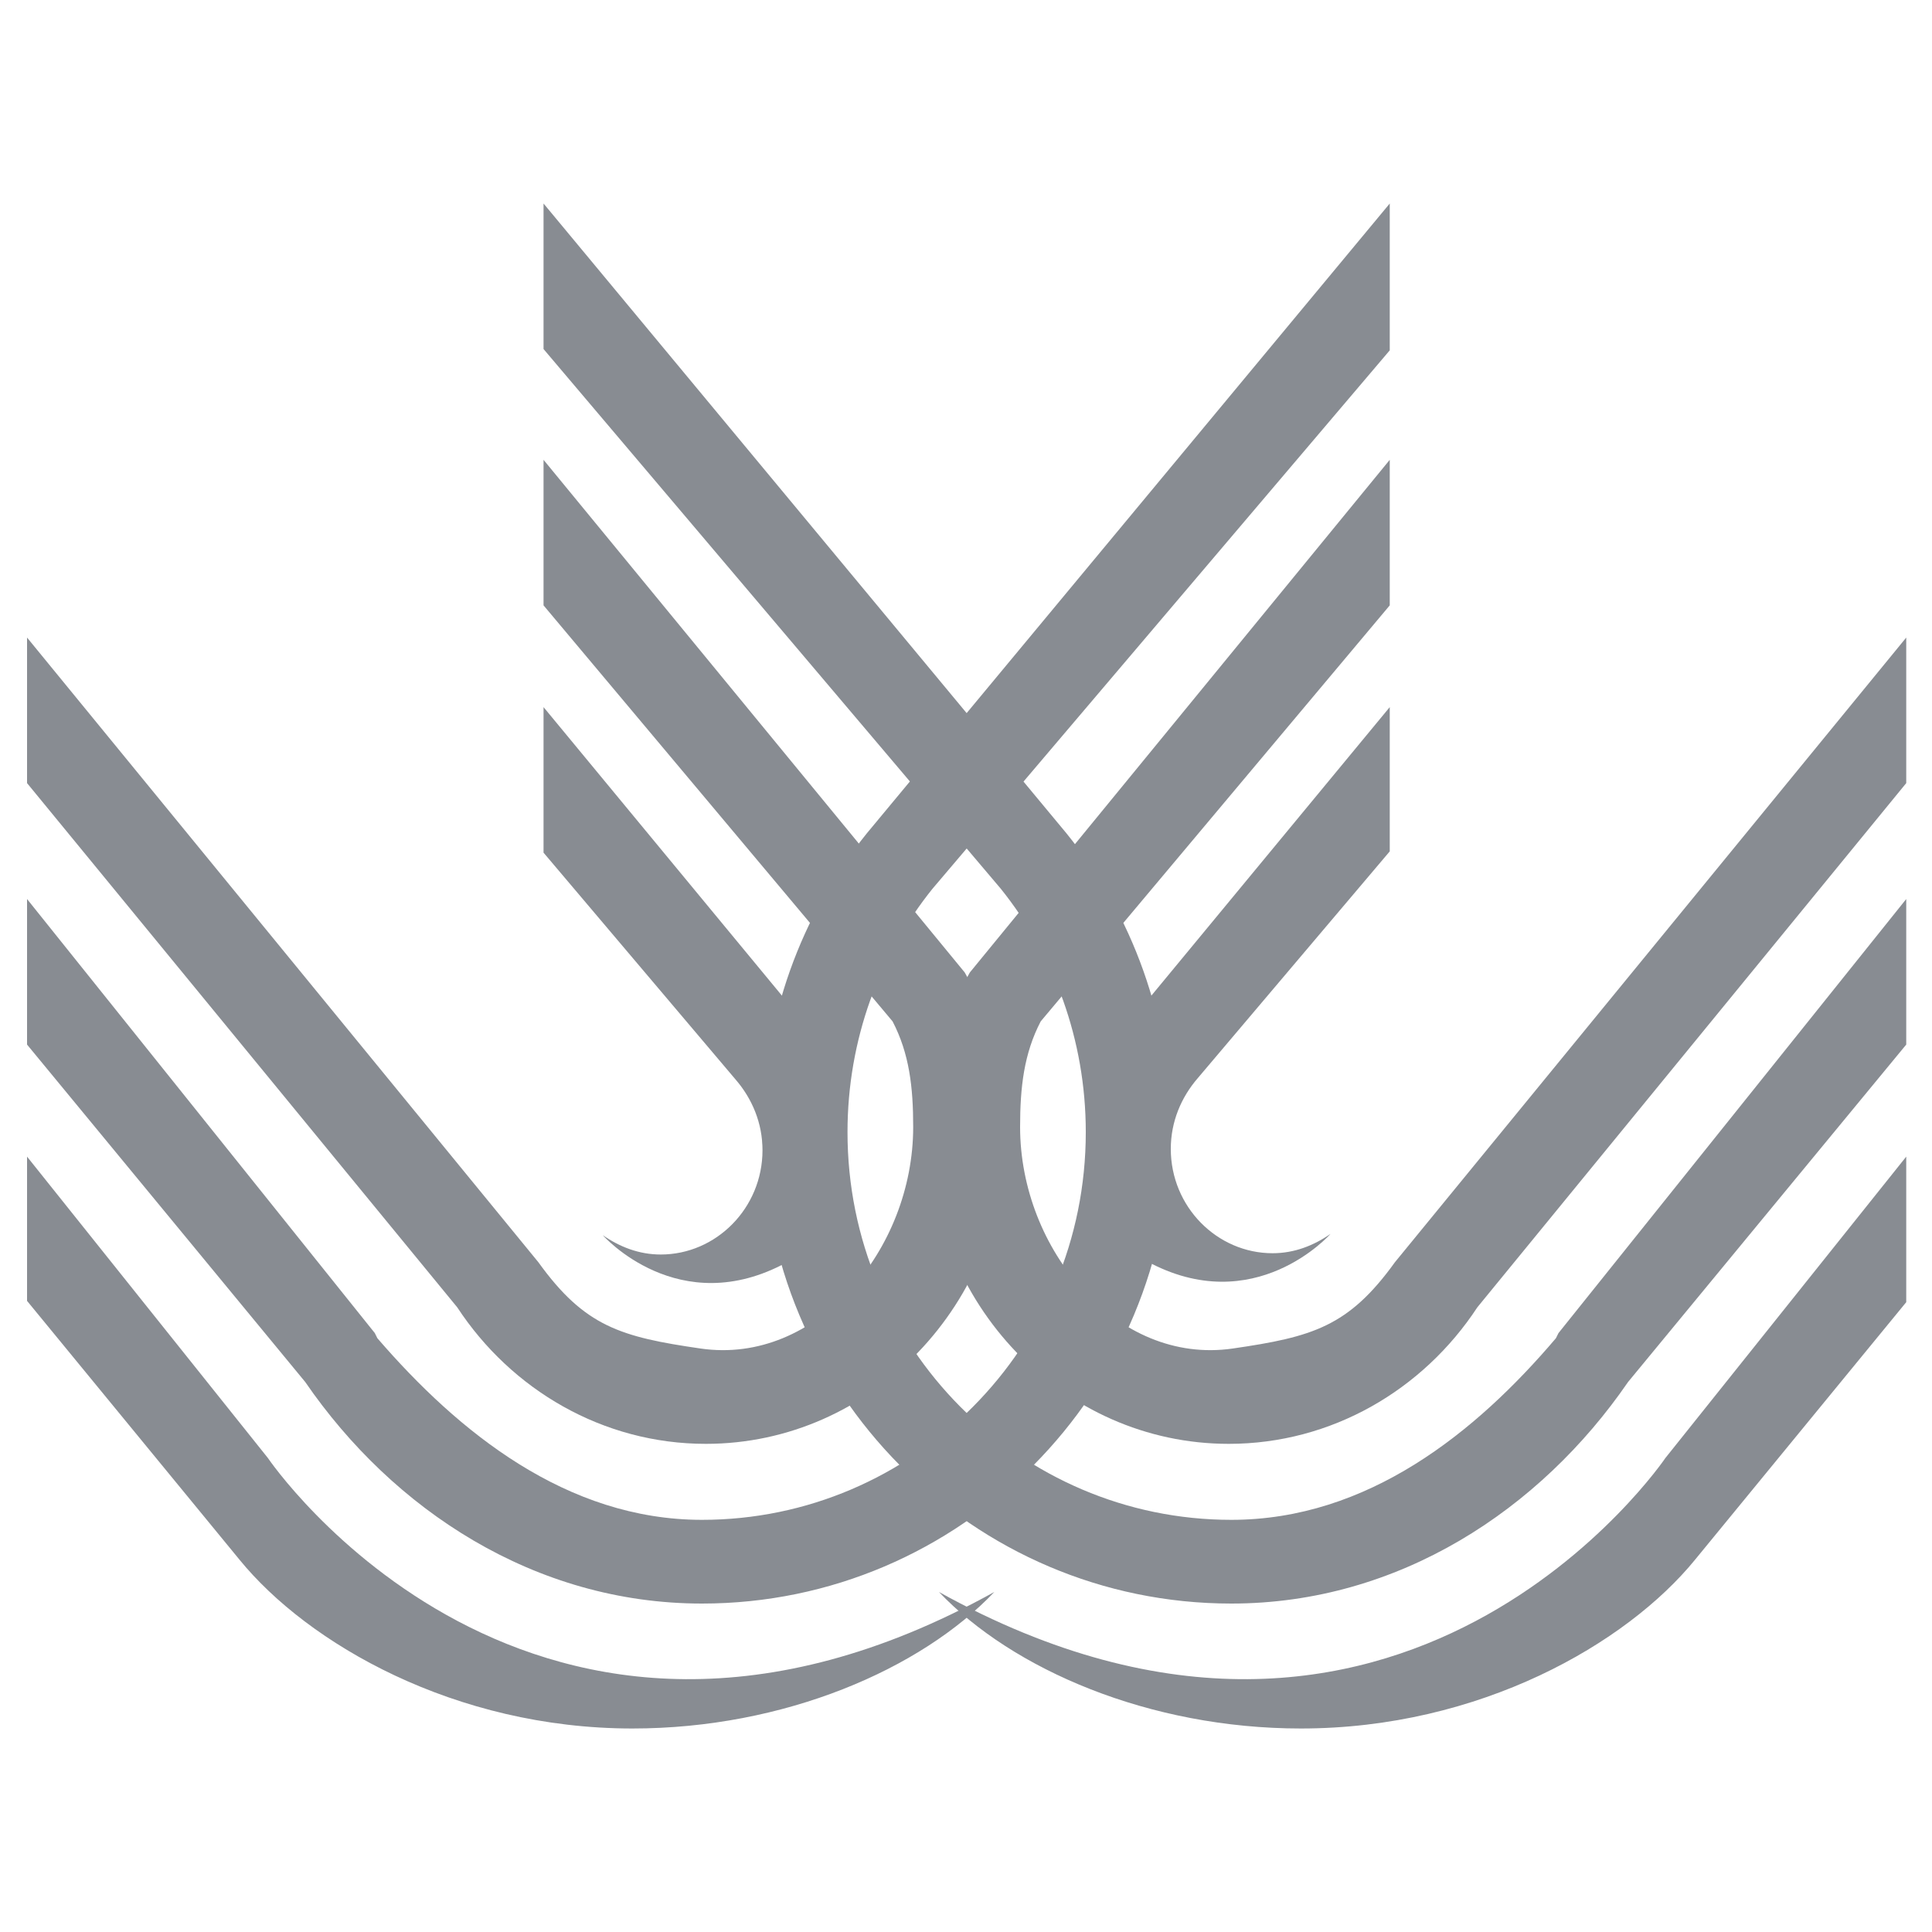
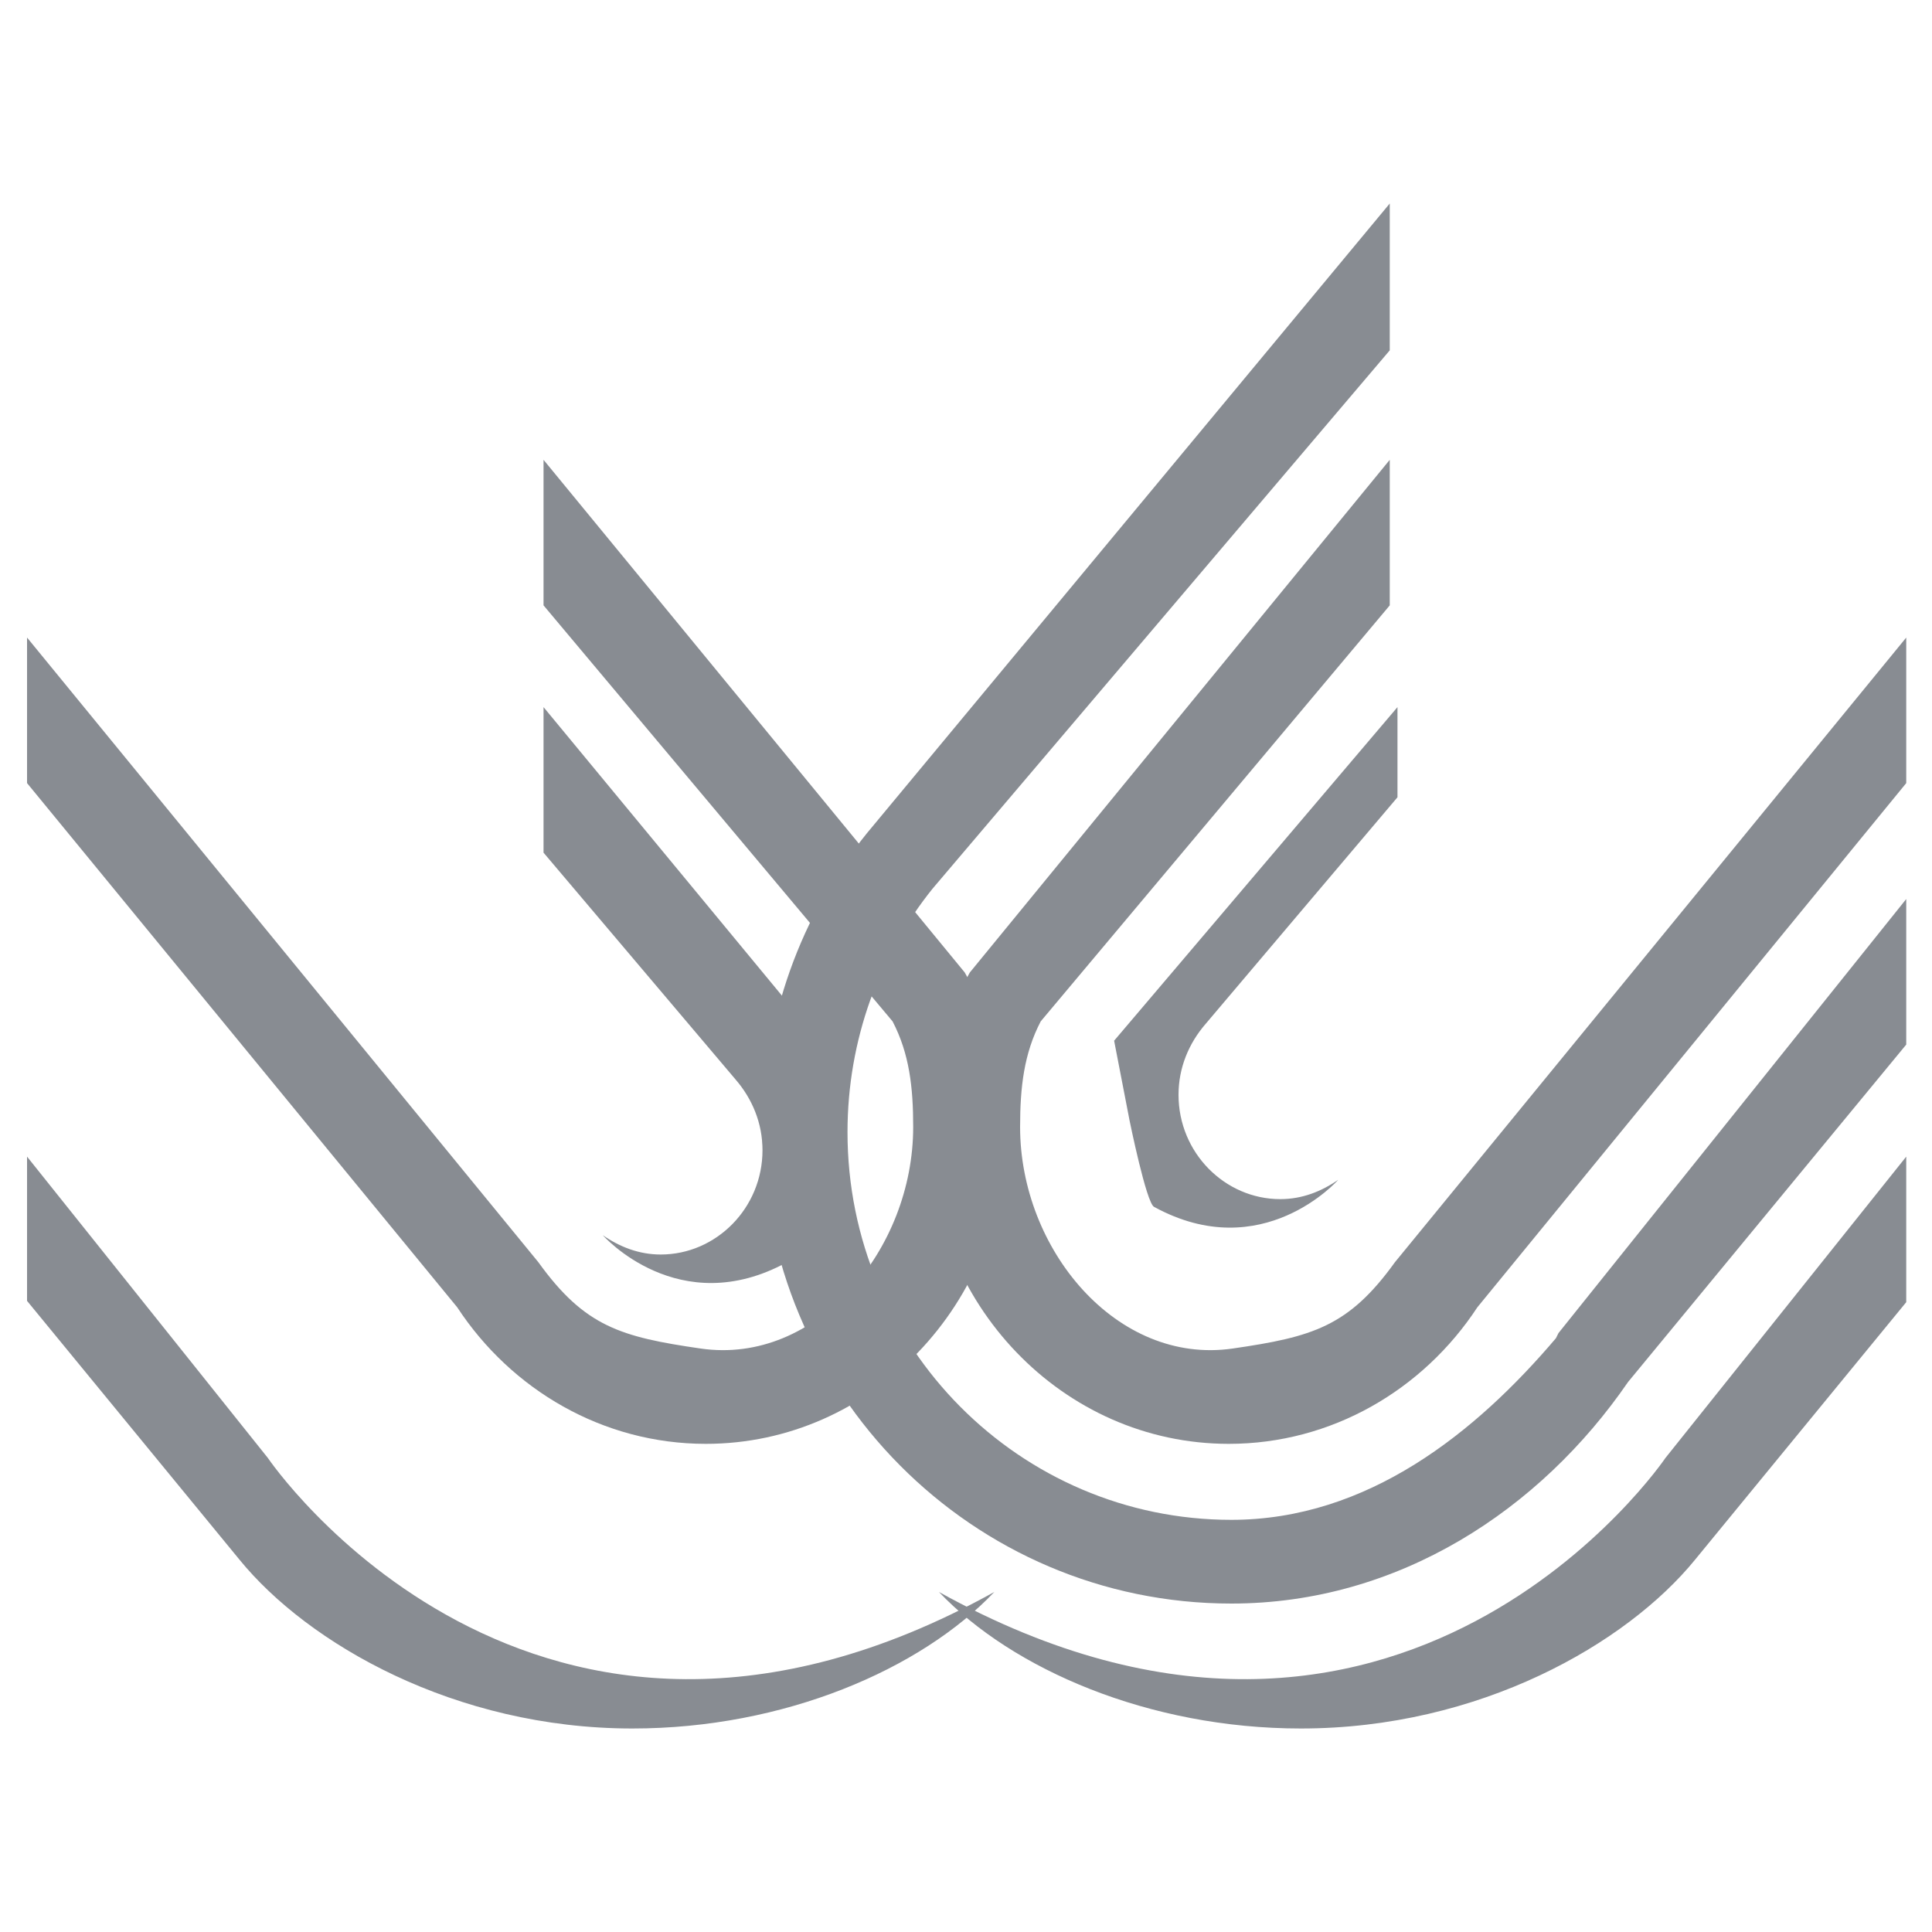
<svg xmlns="http://www.w3.org/2000/svg" version="1.1" id="CADIZ_1_" x="0px" y="0px" viewBox="0 0 150 150" style="enable-background:new 0 0 150 150;" xml:space="preserve">
  <style type="text/css">
	.st0{fill:#888C92;}
</style>
  <g>
    <g>
-       <path class="st0" d="M42.2,15.8l40.6,48.9c5.1,6.3,8.1,14.4,8.1,23.1c0,20.3-16.3,36.7-36.4,36.7c-13,0-24-7.3-30.8-17.2L2.1,81.1    V69.8l27,33.7l0.2,0.4C35.6,111.2,44,118,54.5,118c16.4,0,29.8-13.4,29.8-30.1c0-7.2-2.5-13.8-6.6-18.9L42.2,27.1V15.8z" />
-     </g>
+       </g>
    <path class="st0" d="M74.9,75.5c2.1,3.6,3.2,7.9,3.2,12.4c0,13.3-10.4,24.2-23.3,24.2c-8,0-15.1-4.2-19.3-10.6L2.1,60.8V49.5   L41.8,98c3.6,5,6.4,5.8,12.6,6.7c9,1.3,16.5-7.7,16.5-17.2c0-3.1-0.3-5.7-1.6-8.2L42.2,47V35.7L74.9,75.5z" />
    <path class="st0" d="M63.6,80.8l0.6,4.2L63,91.3c0,0-1.3,6.4-1.9,6.7c-8.4,4.6-14.3-2.1-14.3-2.1c1.3,0.9,2.8,1.5,4.5,1.5   c4.3,0,7.9-3.6,7.9-8.1c0-2.1-0.8-4-2.1-5.5L42.2,66.2V54.9L63.6,80.8z" />
    <path class="st0" d="M18.6,121.1L2.1,101V89.8l18.7,23.4c0,0,20.5,30.3,56.4,10.4c-5.7,6-16.3,10.6-28.1,10.6   C35.3,134.2,23.9,127.6,18.6,121.1z" />
  </g>
  <g>
    <g>
      <path class="st0" d="M107.9,15.8L67.3,64.7c-5.1,6.3-8.1,14.4-8.1,23.1c0,20.3,16.3,36.7,36.4,36.7c13,0,24-7.3,30.8-17.2    L148,81.1V69.8l-27,33.7l-0.2,0.4c-6.2,7.3-14.6,14.1-25.2,14.1c-16.4,0-29.8-13.4-29.8-30.1c0-7.2,2.5-13.8,6.6-18.9l35.5-41.8    V15.8z" />
    </g>
    <path class="st0" d="M75.3,75.5c-2.1,3.6-3.2,7.9-3.2,12.4c0,13.3,10.4,24.2,23.3,24.2c8,0,15.1-4.2,19.3-10.6L148,60.8V49.5   L108.3,98c-3.6,5-6.4,5.8-12.6,6.7c-9,1.3-16.5-7.7-16.5-17.2c0-3.1,0.3-5.7,1.6-8.2L107.9,47V35.7L75.3,75.5z" />
-     <path class="st0" d="M86.5,80.8L85.9,85l1.2,6.2c0,0,1.3,6.4,1.9,6.7c8.4,4.6,14.3-2.1,14.3-2.1c-1.3,0.9-2.8,1.5-4.5,1.5   c-4.3,0-7.9-3.6-7.9-8.1c0-2.1,0.8-4,2.1-5.5l14.9-17.6V54.9L86.5,80.8z" />
+     <path class="st0" d="M86.5,80.8l1.2,6.2c0,0,1.3,6.4,1.9,6.7c8.4,4.6,14.3-2.1,14.3-2.1c-1.3,0.9-2.8,1.5-4.5,1.5   c-4.3,0-7.9-3.6-7.9-8.1c0-2.1,0.8-4,2.1-5.5l14.9-17.6V54.9L86.5,80.8z" />
    <path class="st0" d="M131.6,121.1l16.4-20V89.8l-18.7,23.4c0,0-20.5,30.3-56.4,10.4c5.7,6,16.3,10.6,28.1,10.6   C114.9,134.2,126.3,127.6,131.6,121.1z" />
  </g>
</svg>